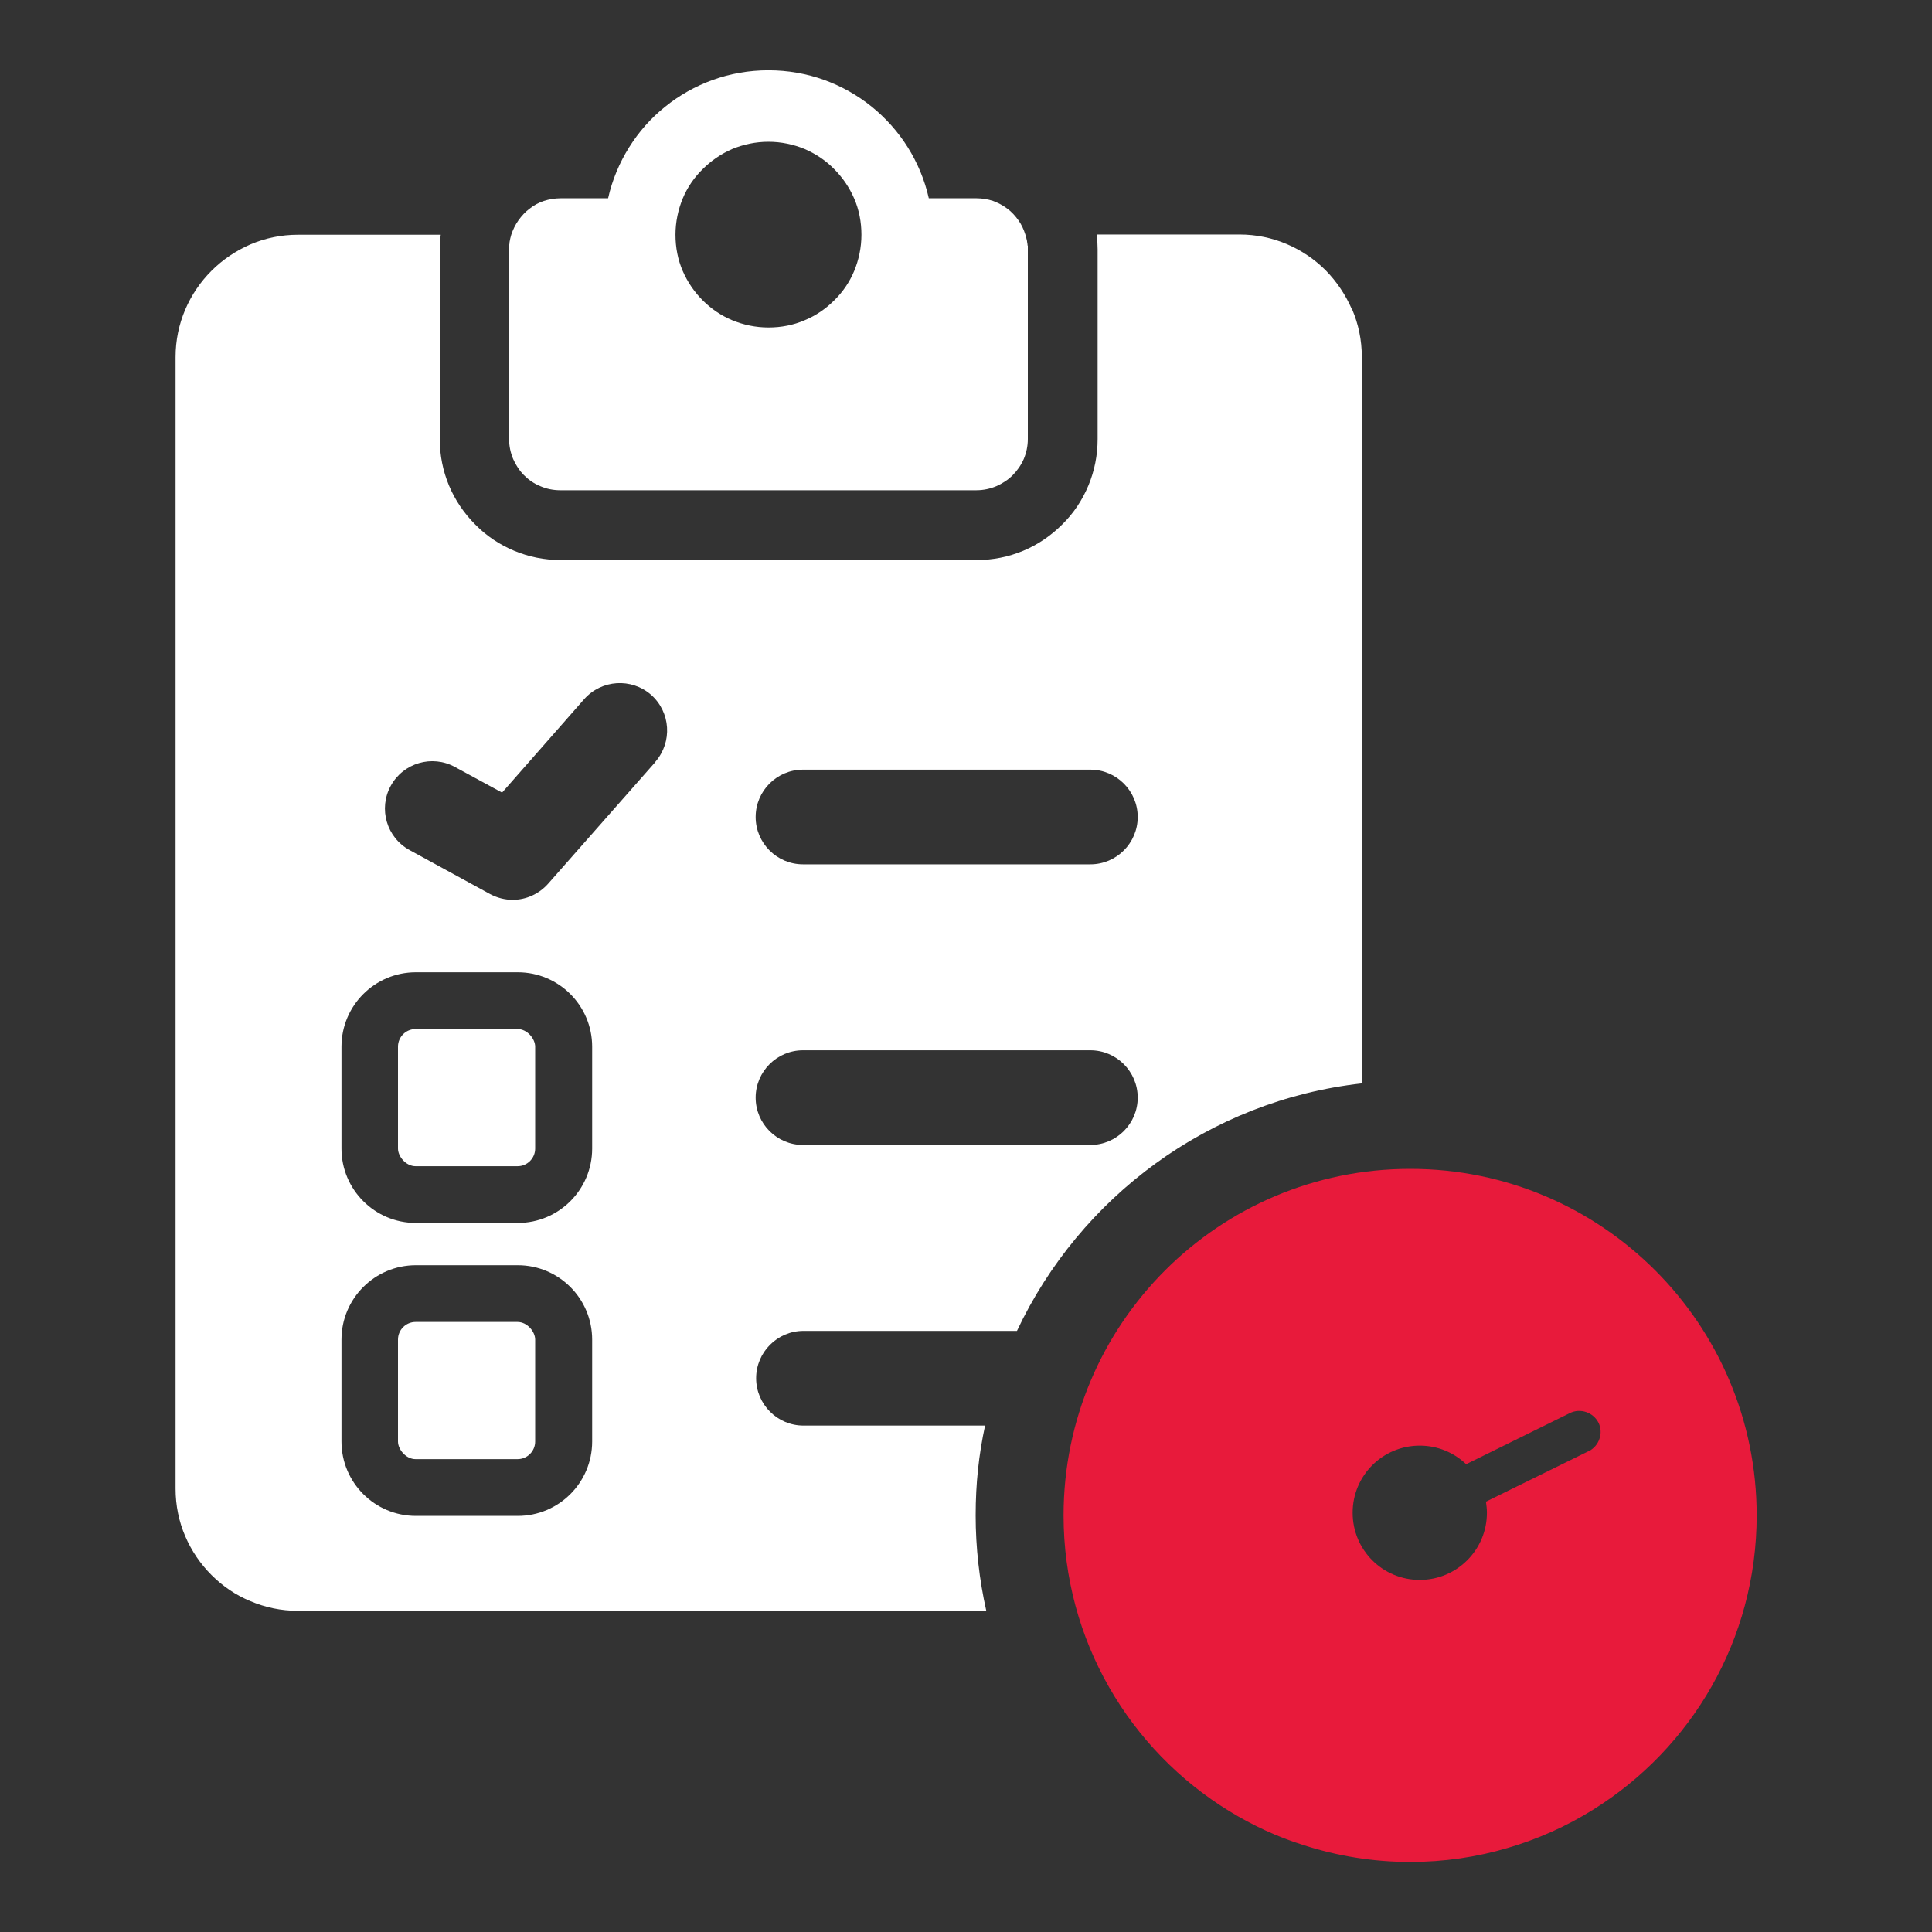
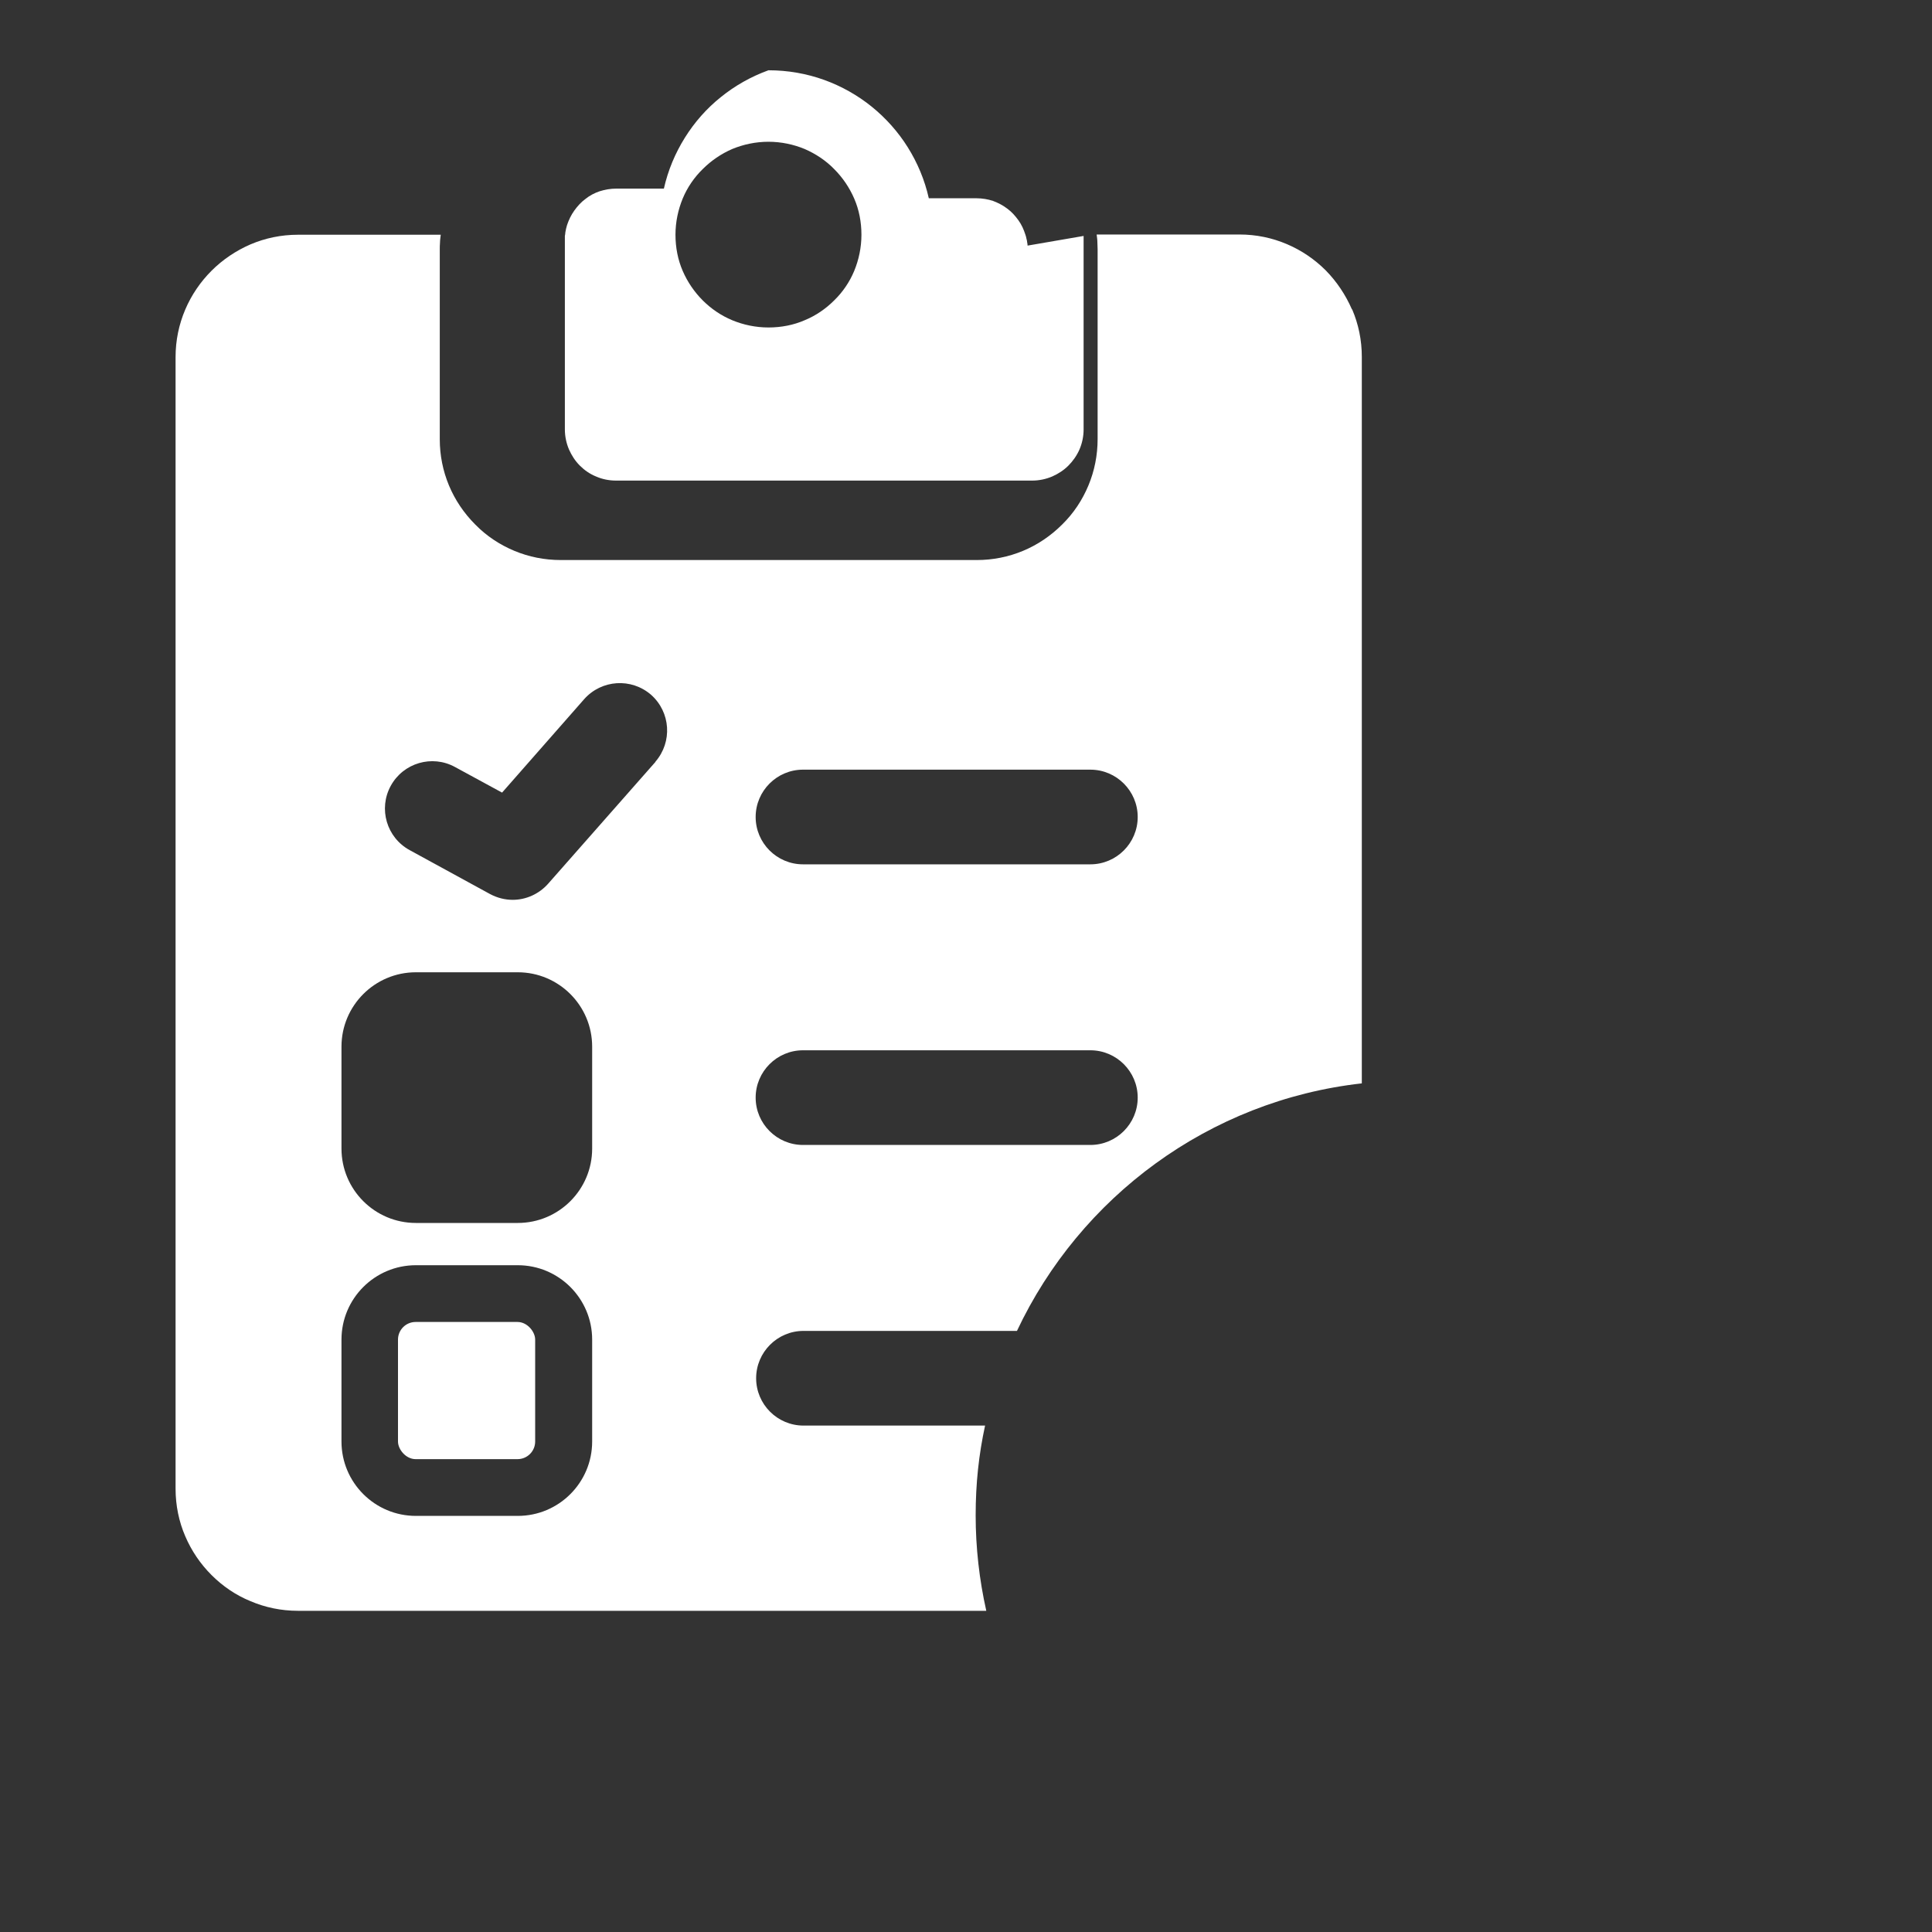
<svg xmlns="http://www.w3.org/2000/svg" id="Layer_1" data-name="Layer 1" viewBox="0 0 80 80">
  <rect x="0" y="0" width="80" height="80" fill="#333333" stroke="none" />
  <defs>
    <style>
      .cls-1 {
        fill: #fff;
      }

      .cls-2 {
        fill: #e81a3b;
      }
    </style>
  </defs>
-   <path class="cls-1" d="M42.55,10.17c0-.05-.01-.1-.02-.15,0-.05-.02-.1-.03-.15-.01-.05-.02-.1-.04-.15-.07-.22-.16-.42-.29-.6-.13-.18-.28-.35-.46-.48-.18-.14-.38-.24-.59-.32-.21-.07-.45-.11-.68-.11h-1.98c-.17-.76-.47-1.47-.87-2.11-.4-.64-.91-1.21-1.49-1.68-.58-.47-1.25-.85-1.97-1.11-.72-.26-1.5-.4-2.31-.4s-1.59.14-2.31.4c-.72.26-1.39.64-1.97,1.11-.59.47-1.09,1.04-1.49,1.68-.4.64-.7,1.35-.87,2.11h-1.97c-.24,0-.47.04-.69.11-.21.07-.42.18-.59.32-.18.13-.33.3-.46.48-.13.18-.23.39-.3.6-.01.05-.03.1-.04.15-.01.05-.02.1-.03.15,0,.05-.01.1-.02.15,0,.05,0,.1,0,.16v7.85c0,.29.06.57.17.83.11.25.26.48.45.67.19.19.42.35.67.45.25.11.53.17.83.17h17.23c.29,0,.57-.06.83-.17.25-.11.48-.26.67-.45s.35-.42.46-.67c.11-.26.17-.54.17-.83v-7.85c0-.05,0-.1,0-.16ZM35.37,11.22c-.19.46-.48.88-.83,1.22-.35.35-.76.63-1.22.82-.46.2-.97.3-1.5.3s-1.04-.11-1.5-.3c-.46-.19-.88-.48-1.22-.82-.35-.35-.63-.76-.83-1.22-.2-.46-.3-.97-.3-1.5s.11-1.04.3-1.5c.19-.46.48-.88.83-1.22.35-.35.76-.63,1.22-.83.46-.19.97-.3,1.5-.3s1.04.11,1.5.3c.46.2.88.48,1.22.83.35.35.63.76.83,1.22.2.46.3.97.3,1.5s-.11,1.04-.3,1.5Z" />
-   <path class="cls-2" d="M58.39,48.4c-7.92,0-14.35,6.42-14.35,14.35,0,5.18,2.75,9.73,6.87,12.25.95.58,1.97,1.06,3.06,1.4,1.39.45,2.88.7,4.42.7,1.4,0,2.76-.2,4.04-.58,1.26-.37,2.44-.9,3.53-1.58,4.07-2.53,6.78-7.04,6.78-12.19,0-7.92-6.42-14.35-14.34-14.35ZM65.78,60.09l-4.25,2.09c.02.15.04.3.04.46,0,1.53-1.24,2.78-2.78,2.78s-2.78-1.24-2.78-2.78,1.24-2.78,2.78-2.78c.74,0,1.42.29,1.92.77l4.3-2.12c.43-.21.96-.03,1.18.4h0c.21.43.03.96-.4,1.18Z" />
-   <rect class="cls-1" x="16.48" y="42.61" width="5.68" height="5.68" rx=".73" ry=".73" />
+   <path class="cls-1" d="M42.55,10.17c0-.05-.01-.1-.02-.15,0-.05-.02-.1-.03-.15-.01-.05-.02-.1-.04-.15-.07-.22-.16-.42-.29-.6-.13-.18-.28-.35-.46-.48-.18-.14-.38-.24-.59-.32-.21-.07-.45-.11-.68-.11h-1.98c-.17-.76-.47-1.47-.87-2.11-.4-.64-.91-1.21-1.49-1.68-.58-.47-1.25-.85-1.97-1.11-.72-.26-1.5-.4-2.31-.4c-.72.26-1.39.64-1.97,1.11-.59.47-1.09,1.04-1.49,1.68-.4.64-.7,1.35-.87,2.11h-1.97c-.24,0-.47.04-.69.11-.21.07-.42.18-.59.32-.18.13-.33.3-.46.48-.13.18-.23.39-.3.6-.01.05-.03.1-.04.15-.01.05-.02.1-.03.15,0,.05-.01.1-.02.15,0,.05,0,.1,0,.16v7.85c0,.29.06.57.17.83.11.25.26.48.45.67.19.19.42.35.67.45.25.11.53.17.83.17h17.23c.29,0,.57-.06.83-.17.25-.11.48-.26.67-.45s.35-.42.46-.67c.11-.26.17-.54.17-.83v-7.85c0-.05,0-.1,0-.16ZM35.37,11.22c-.19.46-.48.88-.83,1.22-.35.35-.76.63-1.22.82-.46.2-.97.3-1.5.3s-1.04-.11-1.5-.3c-.46-.19-.88-.48-1.22-.82-.35-.35-.63-.76-.83-1.22-.2-.46-.3-.97-.3-1.5s.11-1.04.3-1.5c.19-.46.48-.88.83-1.22.35-.35.76-.63,1.22-.83.46-.19.97-.3,1.5-.3s1.04.11,1.5.3c.46.2.88.48,1.22.83.35.35.63.76.83,1.22.2.46.3.97.3,1.5s-.11,1.04-.3,1.5Z" />
  <rect class="cls-1" x="16.48" y="54.74" width="5.68" height="5.68" rx=".73" ry=".73" />
  <path class="cls-1" d="M55.98,12.81c-.26-.6-.63-1.15-1.08-1.61-.46-.46-1-.83-1.61-1.09-.61-.26-1.27-.4-1.97-.4h-5.91c.01.1.03.2.03.31,0,.1.01.2.01.31v7.85c0,.67-.13,1.32-.38,1.92-.25.6-.61,1.15-1.09,1.62-.47.47-1.02.84-1.62,1.09-.6.25-1.25.38-1.91.38h-17.23c-.67,0-1.32-.13-1.92-.38-.6-.25-1.15-.61-1.62-1.09-.47-.47-.84-1.02-1.09-1.62-.25-.6-.38-1.25-.38-1.91v-7.85c0-.1,0-.2.01-.31,0-.1.02-.2.03-.31h-5.91c-.7,0-1.36.14-1.97.4-.6.26-1.15.63-1.61,1.09-.46.46-.83,1-1.09,1.61-.26.61-.4,1.27-.4,1.97v46.85c0,.7.14,1.37.4,1.97.26.61.63,1.15,1.09,1.61s1,.83,1.61,1.08c.61.26,1.27.4,1.97.4h28.5c-.29-1.29-.44-2.62-.44-3.95s.13-2.52.39-3.72h-7.52c-1.08,0-1.96-.88-1.96-1.96s.88-1.96,1.96-1.96h8.84c2.61-5.54,7.95-9.54,14.28-10.25V14.78c0-.7-.14-1.36-.4-1.97ZM24.52,59.69c0,1.7-1.38,3.08-3.08,3.08h-4.22c-1.7,0-3.08-1.38-3.08-3.08v-4.22c0-1.7,1.38-3.08,3.08-3.08h4.22c1.7,0,3.08,1.38,3.08,3.08v4.22ZM24.52,47.56c0,1.7-1.38,3.08-3.08,3.08h-4.22c-1.7,0-3.08-1.38-3.08-3.08v-4.22c0-1.7,1.38-3.08,3.08-3.08h4.22c1.7,0,3.08,1.38,3.08,3.08v4.22ZM27.14,31.55l-4.44,5.04c-.38.43-.92.67-1.47.67-.32,0-.64-.08-.94-.24l-3.33-1.82c-.95-.52-1.3-1.71-.78-2.66.52-.95,1.71-1.3,2.66-.78l1.95,1.06,3.4-3.87c.72-.81,1.95-.89,2.77-.18.81.72.89,1.95.18,2.77ZM45.15,47.41h-11.9c-1.08,0-1.96-.88-1.96-1.96s.88-1.96,1.96-1.96h11.9c1.08,0,1.96.88,1.96,1.96s-.88,1.96-1.96,1.96ZM45.15,35.79h-11.9c-1.08,0-1.96-.88-1.96-1.96s.88-1.96,1.96-1.96h11.9c1.08,0,1.96.88,1.96,1.96s-.88,1.96-1.96,1.96Z" />
</svg>